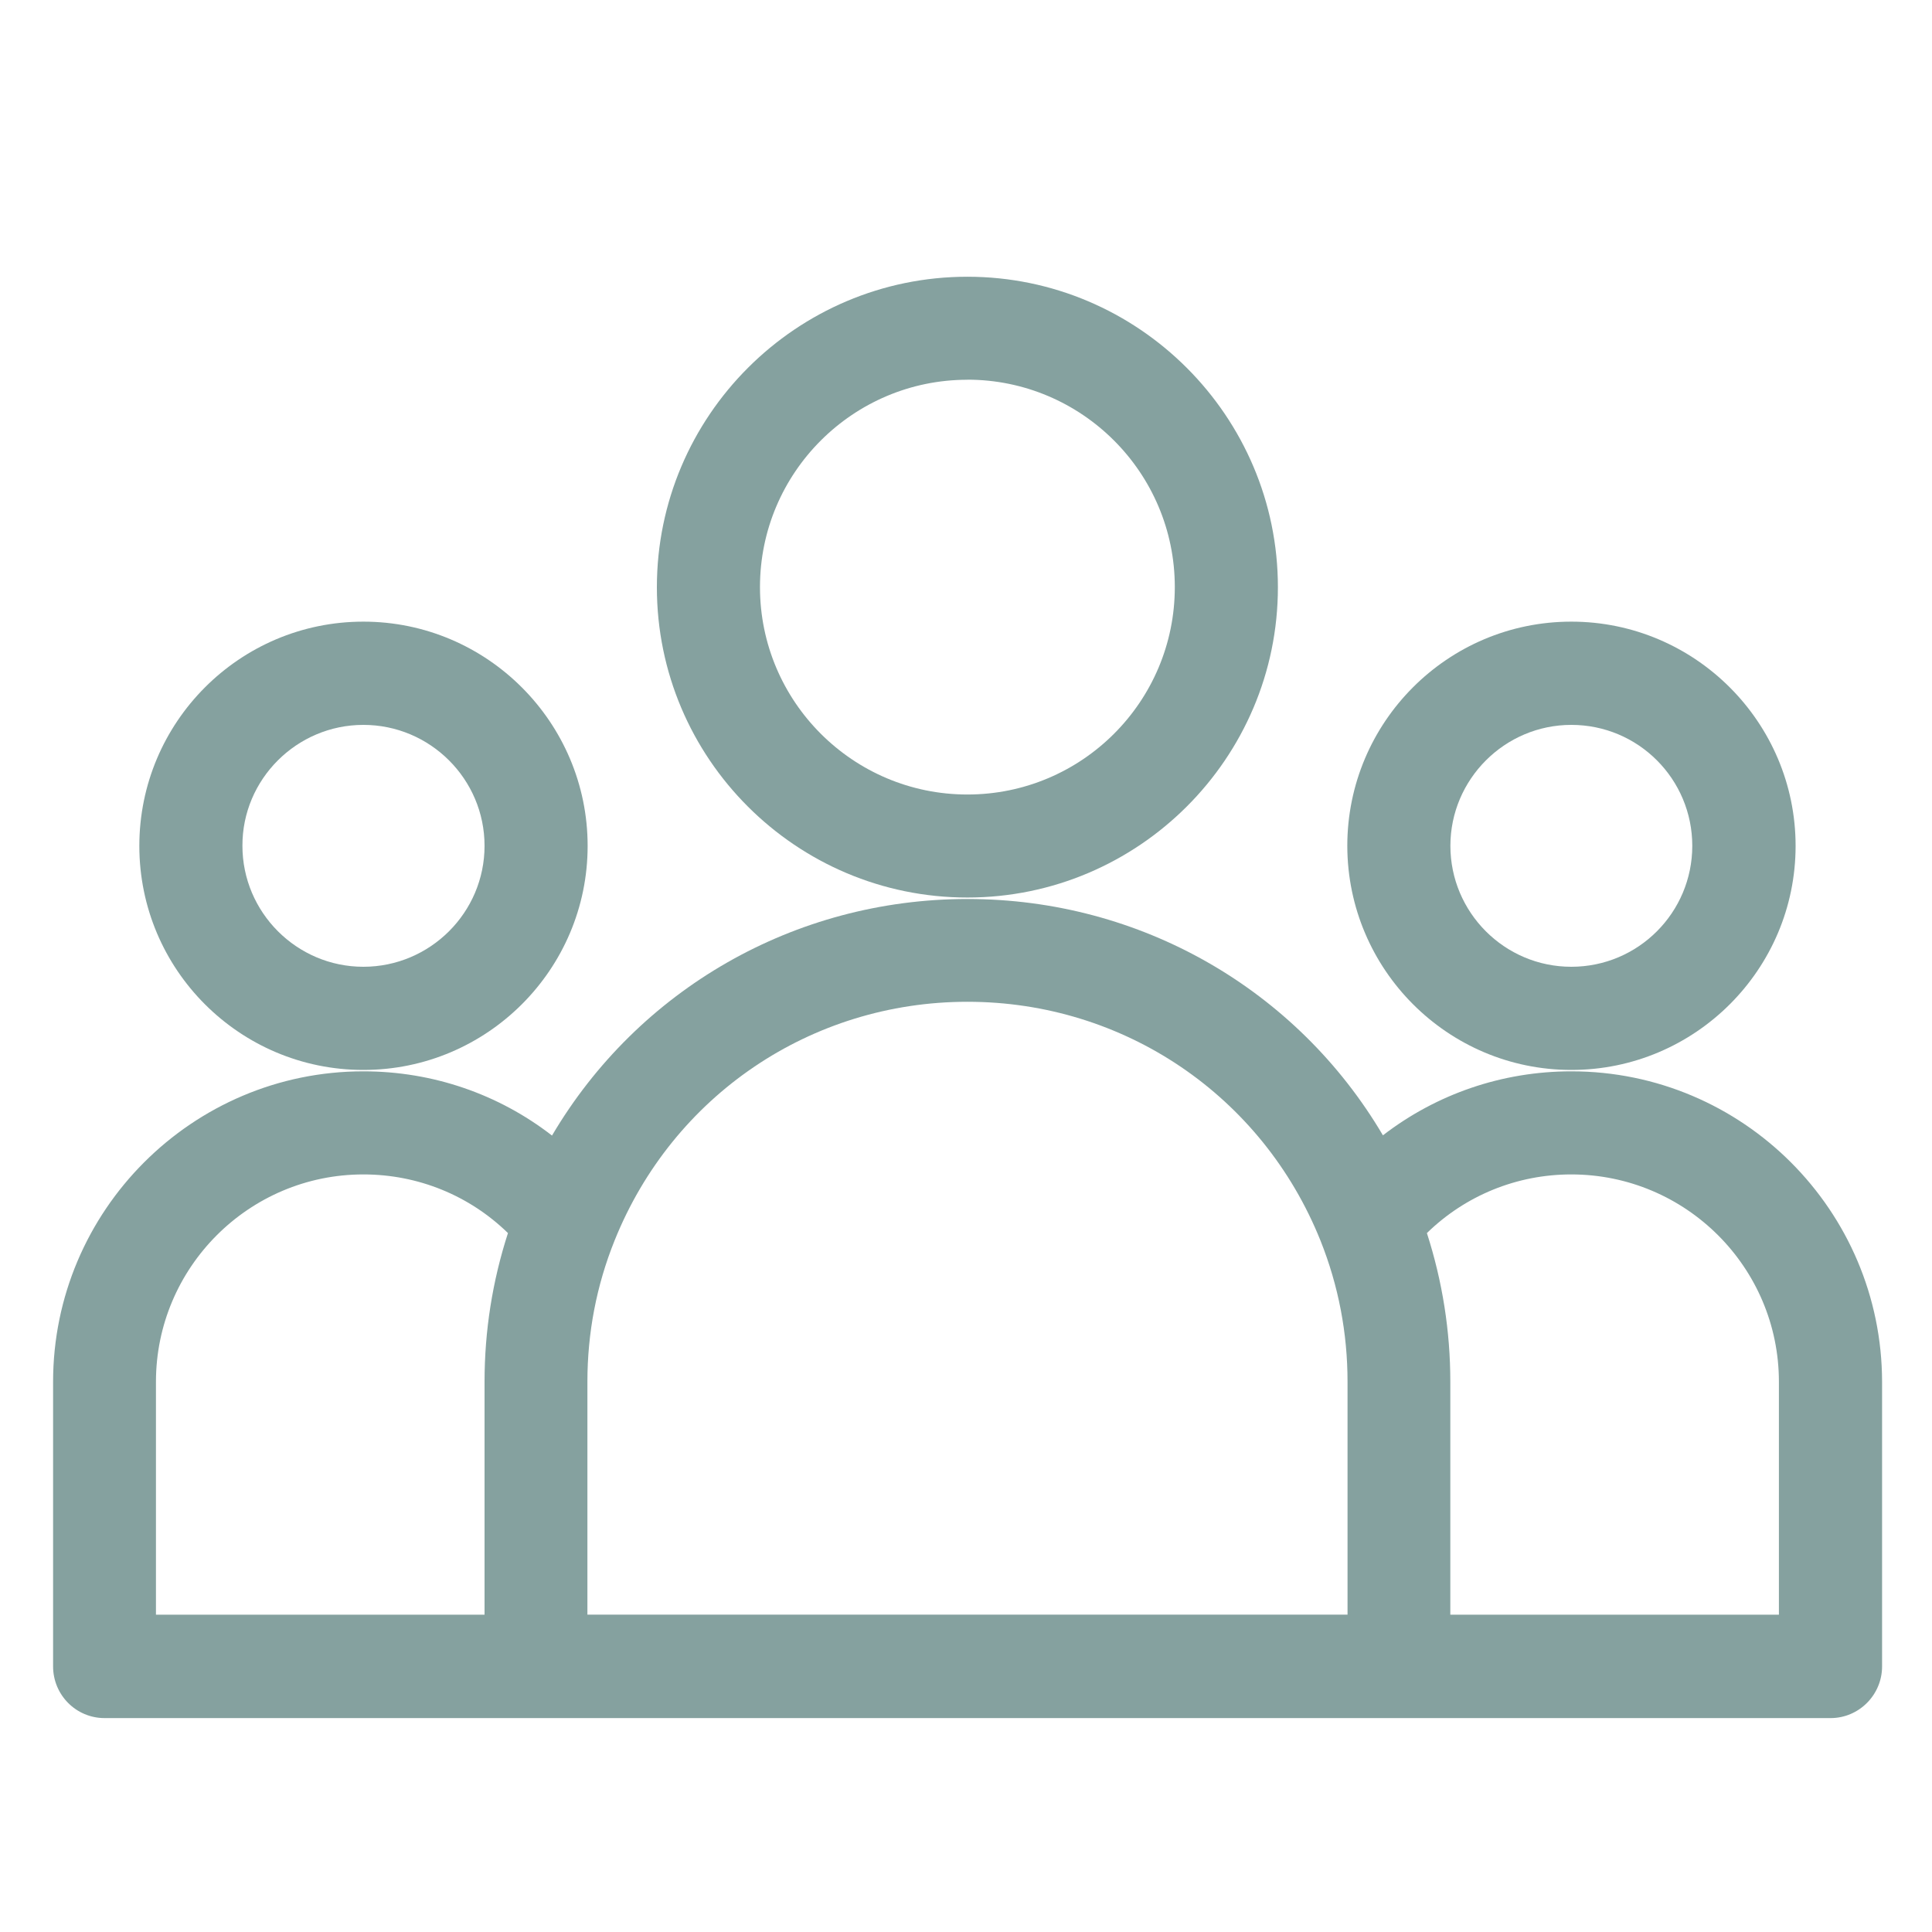
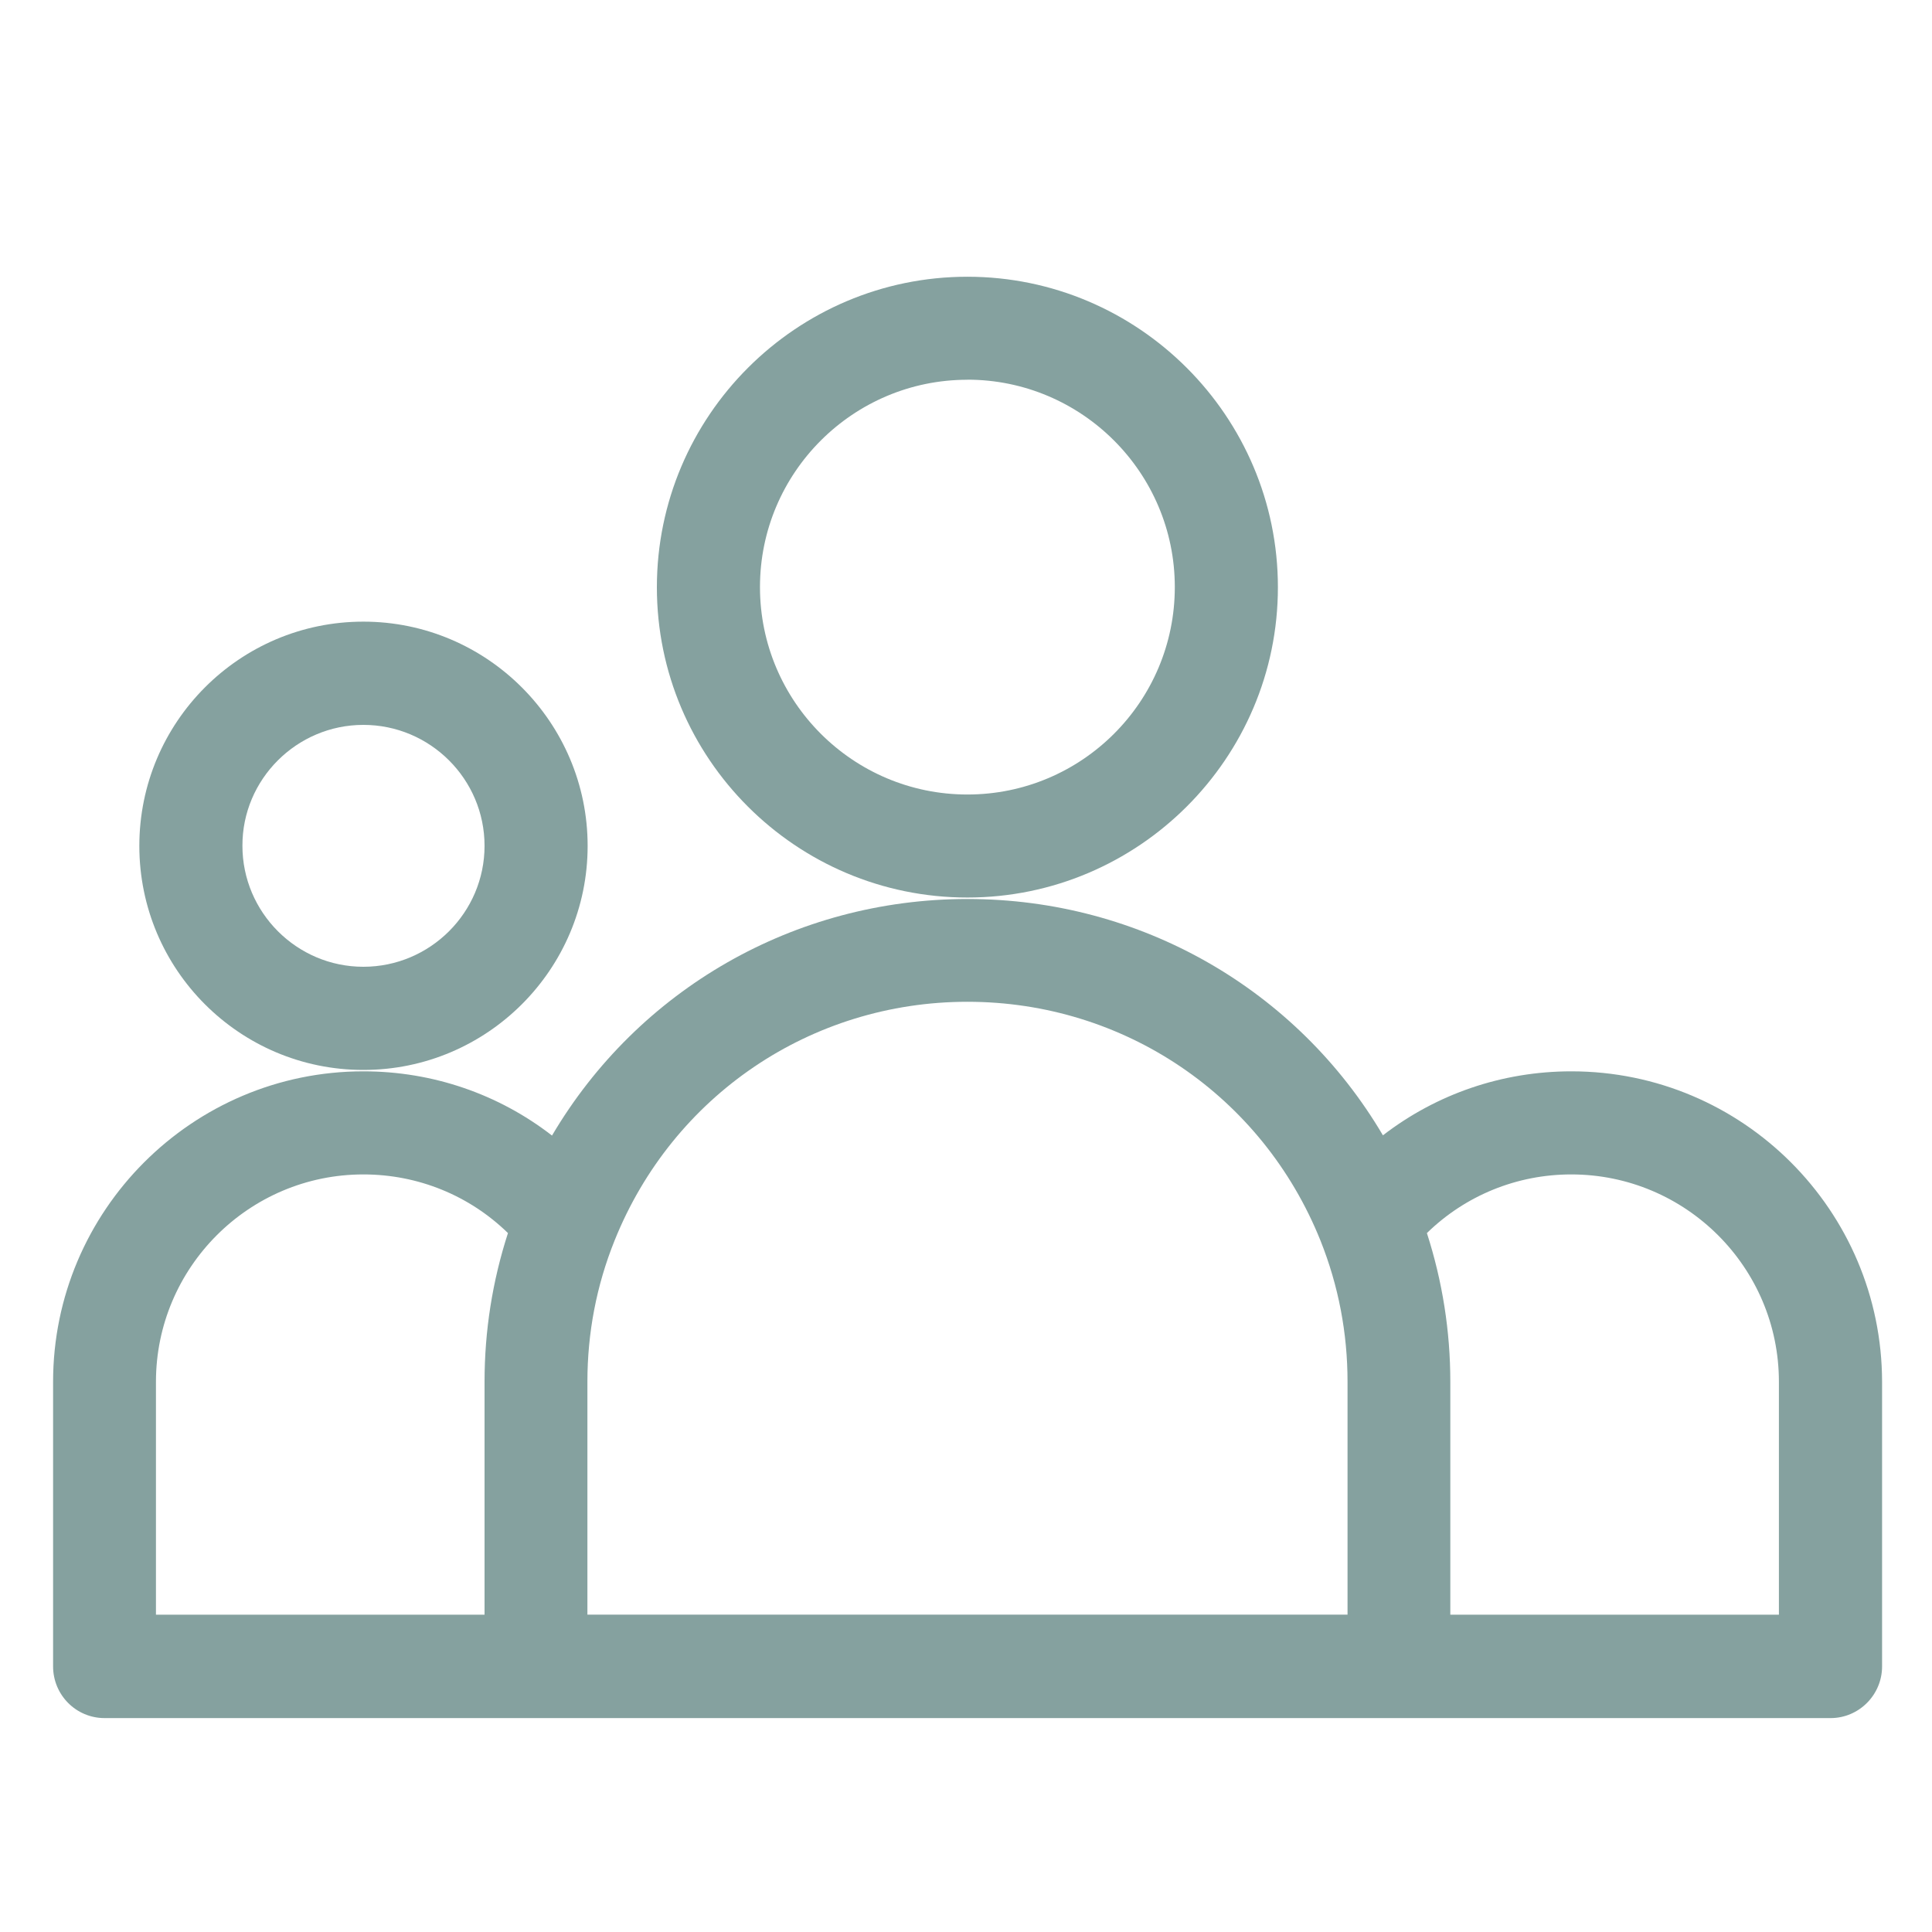
<svg xmlns="http://www.w3.org/2000/svg" id="a" viewBox="0 0 250 250">
  <defs>
    <style>.b{fill:#85a19f;}</style>
  </defs>
  <path class="b" d="M203.33,138.63c-8.96,0-17.45,2.94-24.38,8.28-11.12-18.86-31.34-30.58-53.76-30.58s-42.64,11.75-53.76,30.61c-6.93-5.37-15.44-8.31-24.41-8.31-22.13,0-40.15,18.02-40.15,40.18v36.82c0,3.69,2.97,6.69,6.66,6.69H236.88c3.66,0,6.66-3,6.66-6.69v-36.82c-.03-22.16-18.02-40.18-40.21-40.18h0Zm-78.14-9c20.24,0,38.14,12.14,45.67,30.88,2.34,5.85,3.51,11.99,3.51,18.29v30.13H76.01v-30.13c0-6.3,1.17-12.44,3.51-18.26,7.53-18.77,25.43-30.91,45.67-30.91h0ZM20.18,178.81c0-14.78,12.02-26.84,26.84-26.84,7.08,0,13.73,2.73,18.71,7.59-2.01,6.21-3.03,12.65-3.03,19.25v30.13H20.18v-30.13Zm210.01,30.13h-42.52v-30.13c0-6.57-1.02-13.01-3.03-19.25,4.98-4.86,11.63-7.59,18.68-7.59,14.81,0,26.87,12.02,26.87,26.84v30.13Z" />
  <path class="b" d="M125.18,116.14c22.13,0,40.18-18.02,40.18-40.15s-18.05-40.18-40.18-40.18-40.18,18.02-40.18,40.18,18.02,40.15,40.18,40.15h0Zm0-67.01c14.78,0,26.84,12.02,26.84,26.84s-12.02,26.84-26.84,26.84c-14.81,0-26.84-12.03-26.84-26.84s12.05-26.83,26.84-26.83Z" />
-   <path class="b" d="M203.33,138.45c16.01,0,29.02-13.01,29.02-28.99s-13.01-29.02-29.02-29.02-28.99,13.01-28.99,29.02c.03,16.01,13.01,28.99,28.99,28.99h0Zm0-44.65c8.67,0,15.65,7.02,15.65,15.65s-6.99,15.65-15.65,15.65-15.65-7.05-15.65-15.65c0-8.6,7.02-15.65,15.65-15.65h0Z" />
  <path class="b" d="M47.02,138.45c16.01,0,29.02-13.01,29.02-28.99s-13.01-29.02-29.02-29.02-28.99,13.01-28.99,29.02,12.98,28.99,28.99,28.99h0Zm0-44.65c8.64,0,15.68,7.02,15.68,15.65s-7.05,15.65-15.68,15.65-15.65-7.05-15.65-15.65c-.03-8.6,7.02-15.65,15.65-15.65Z" />
</svg>